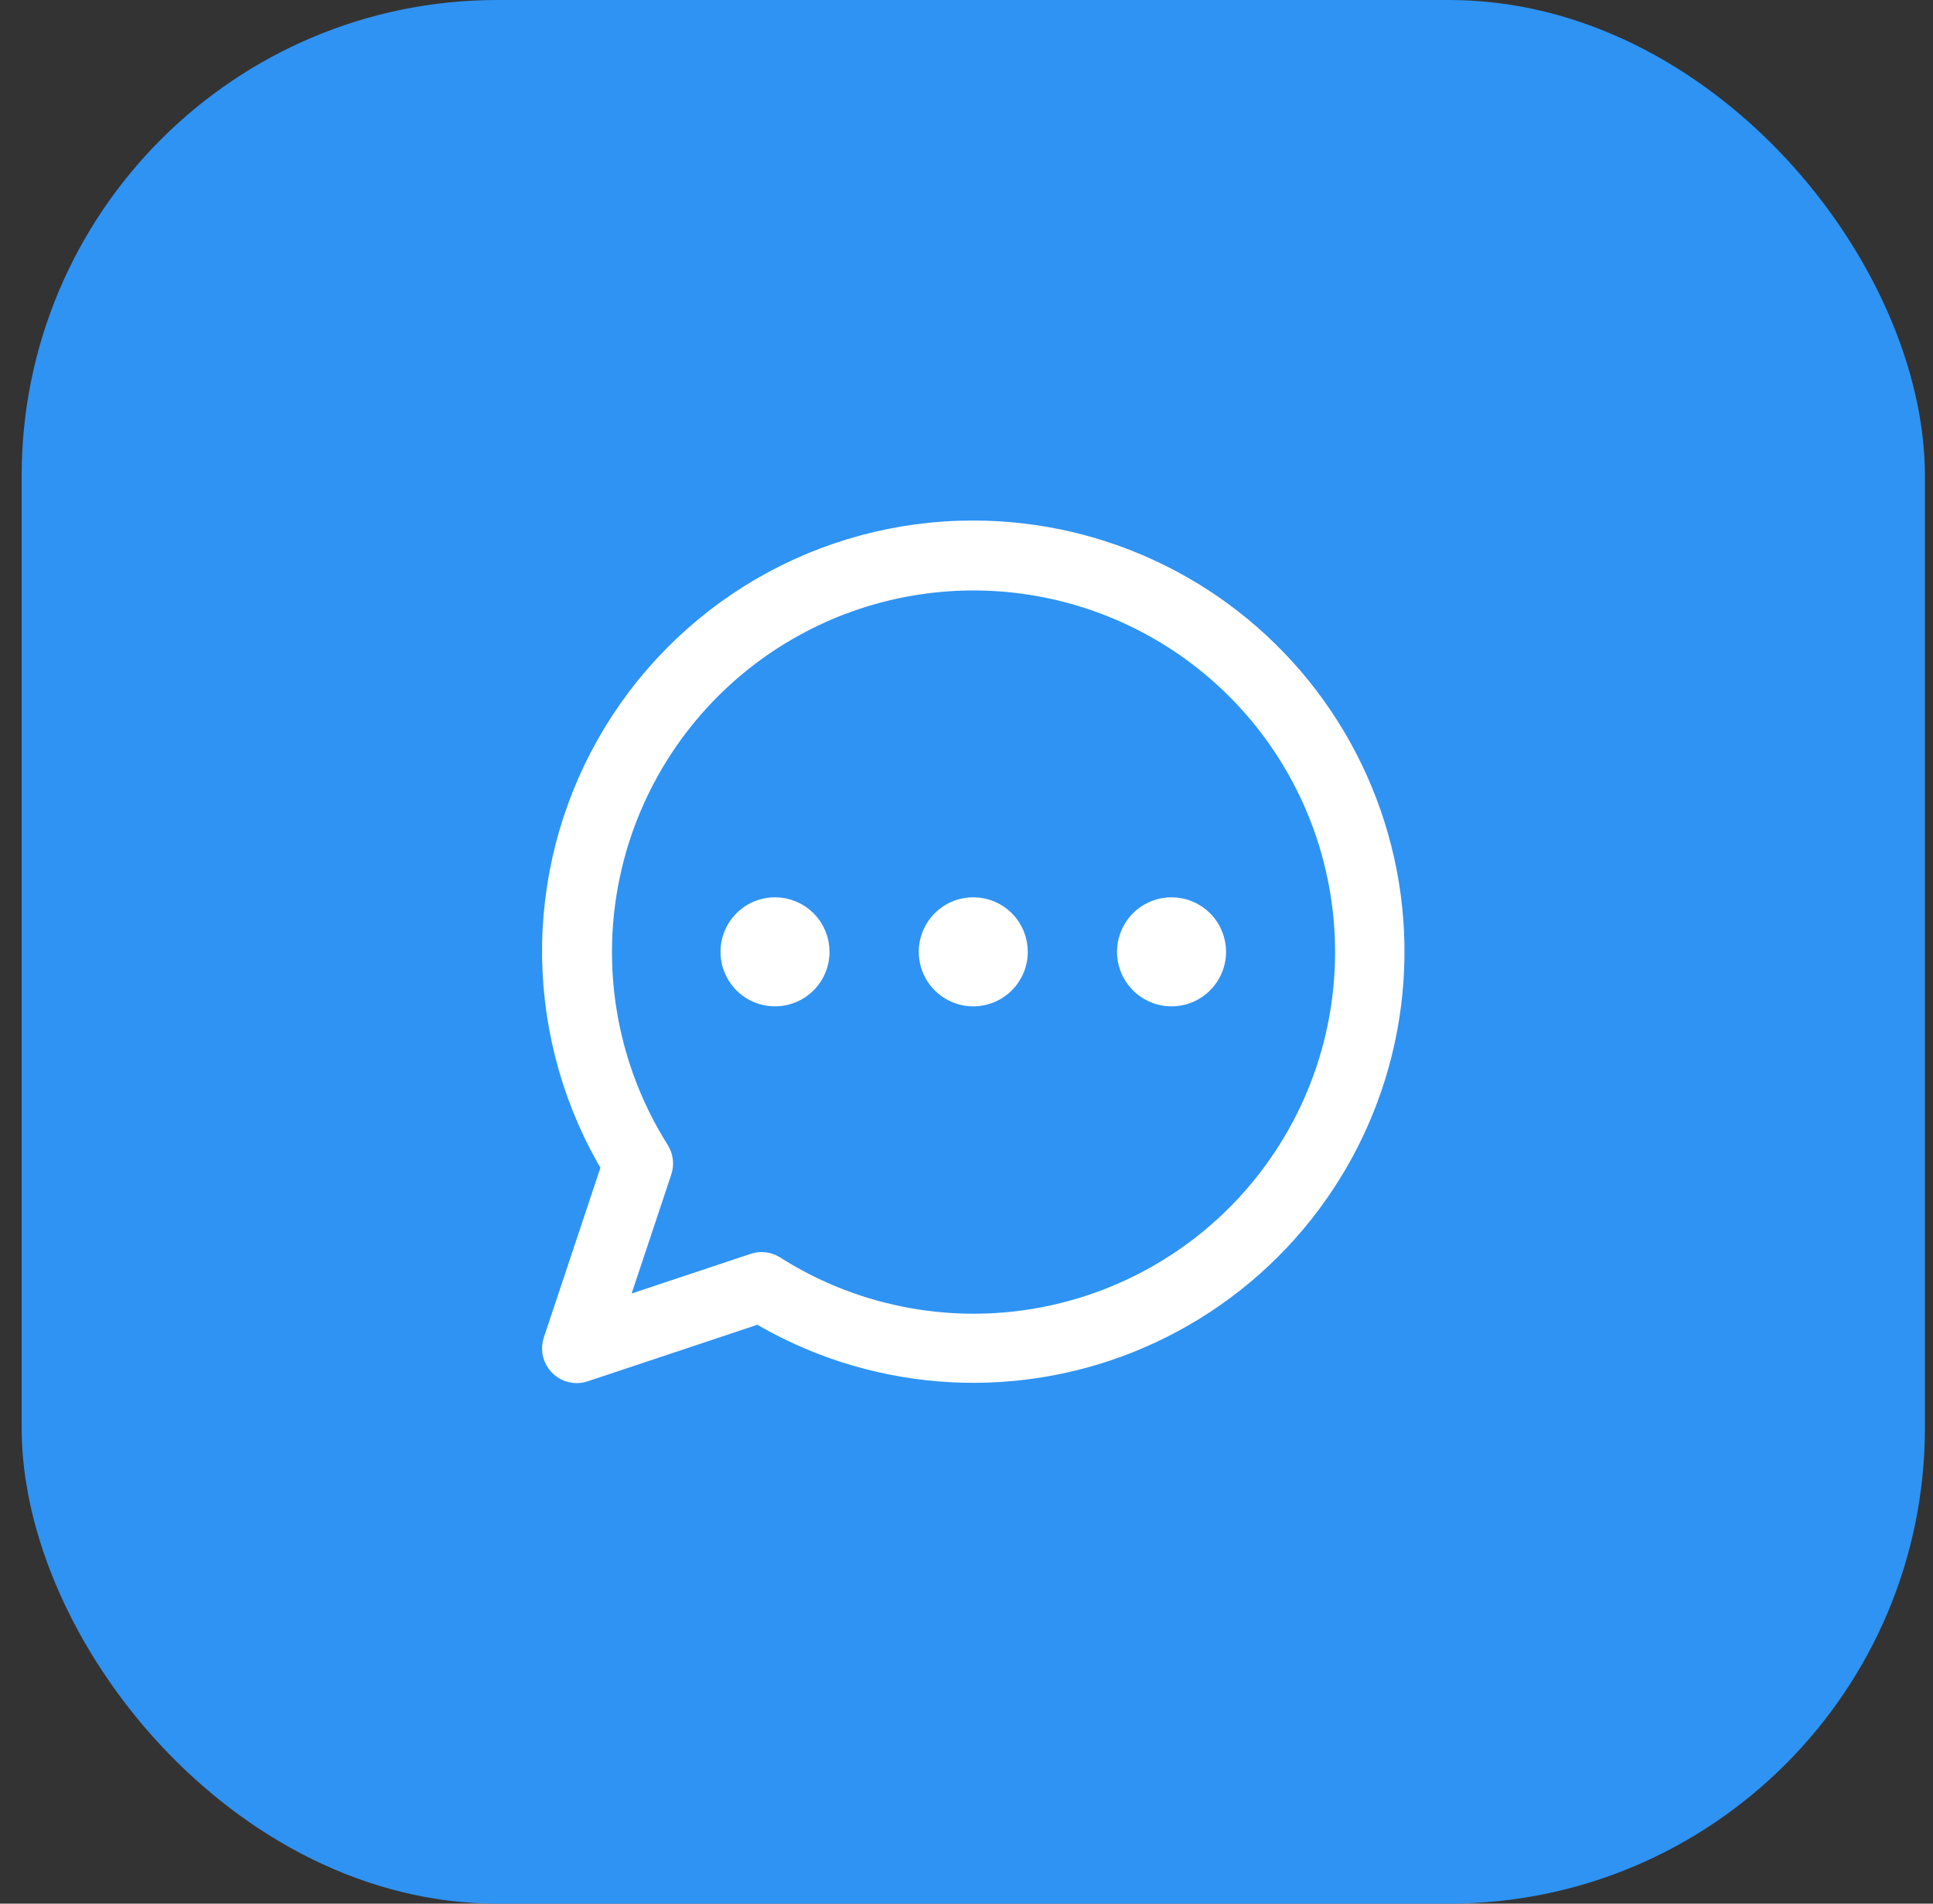
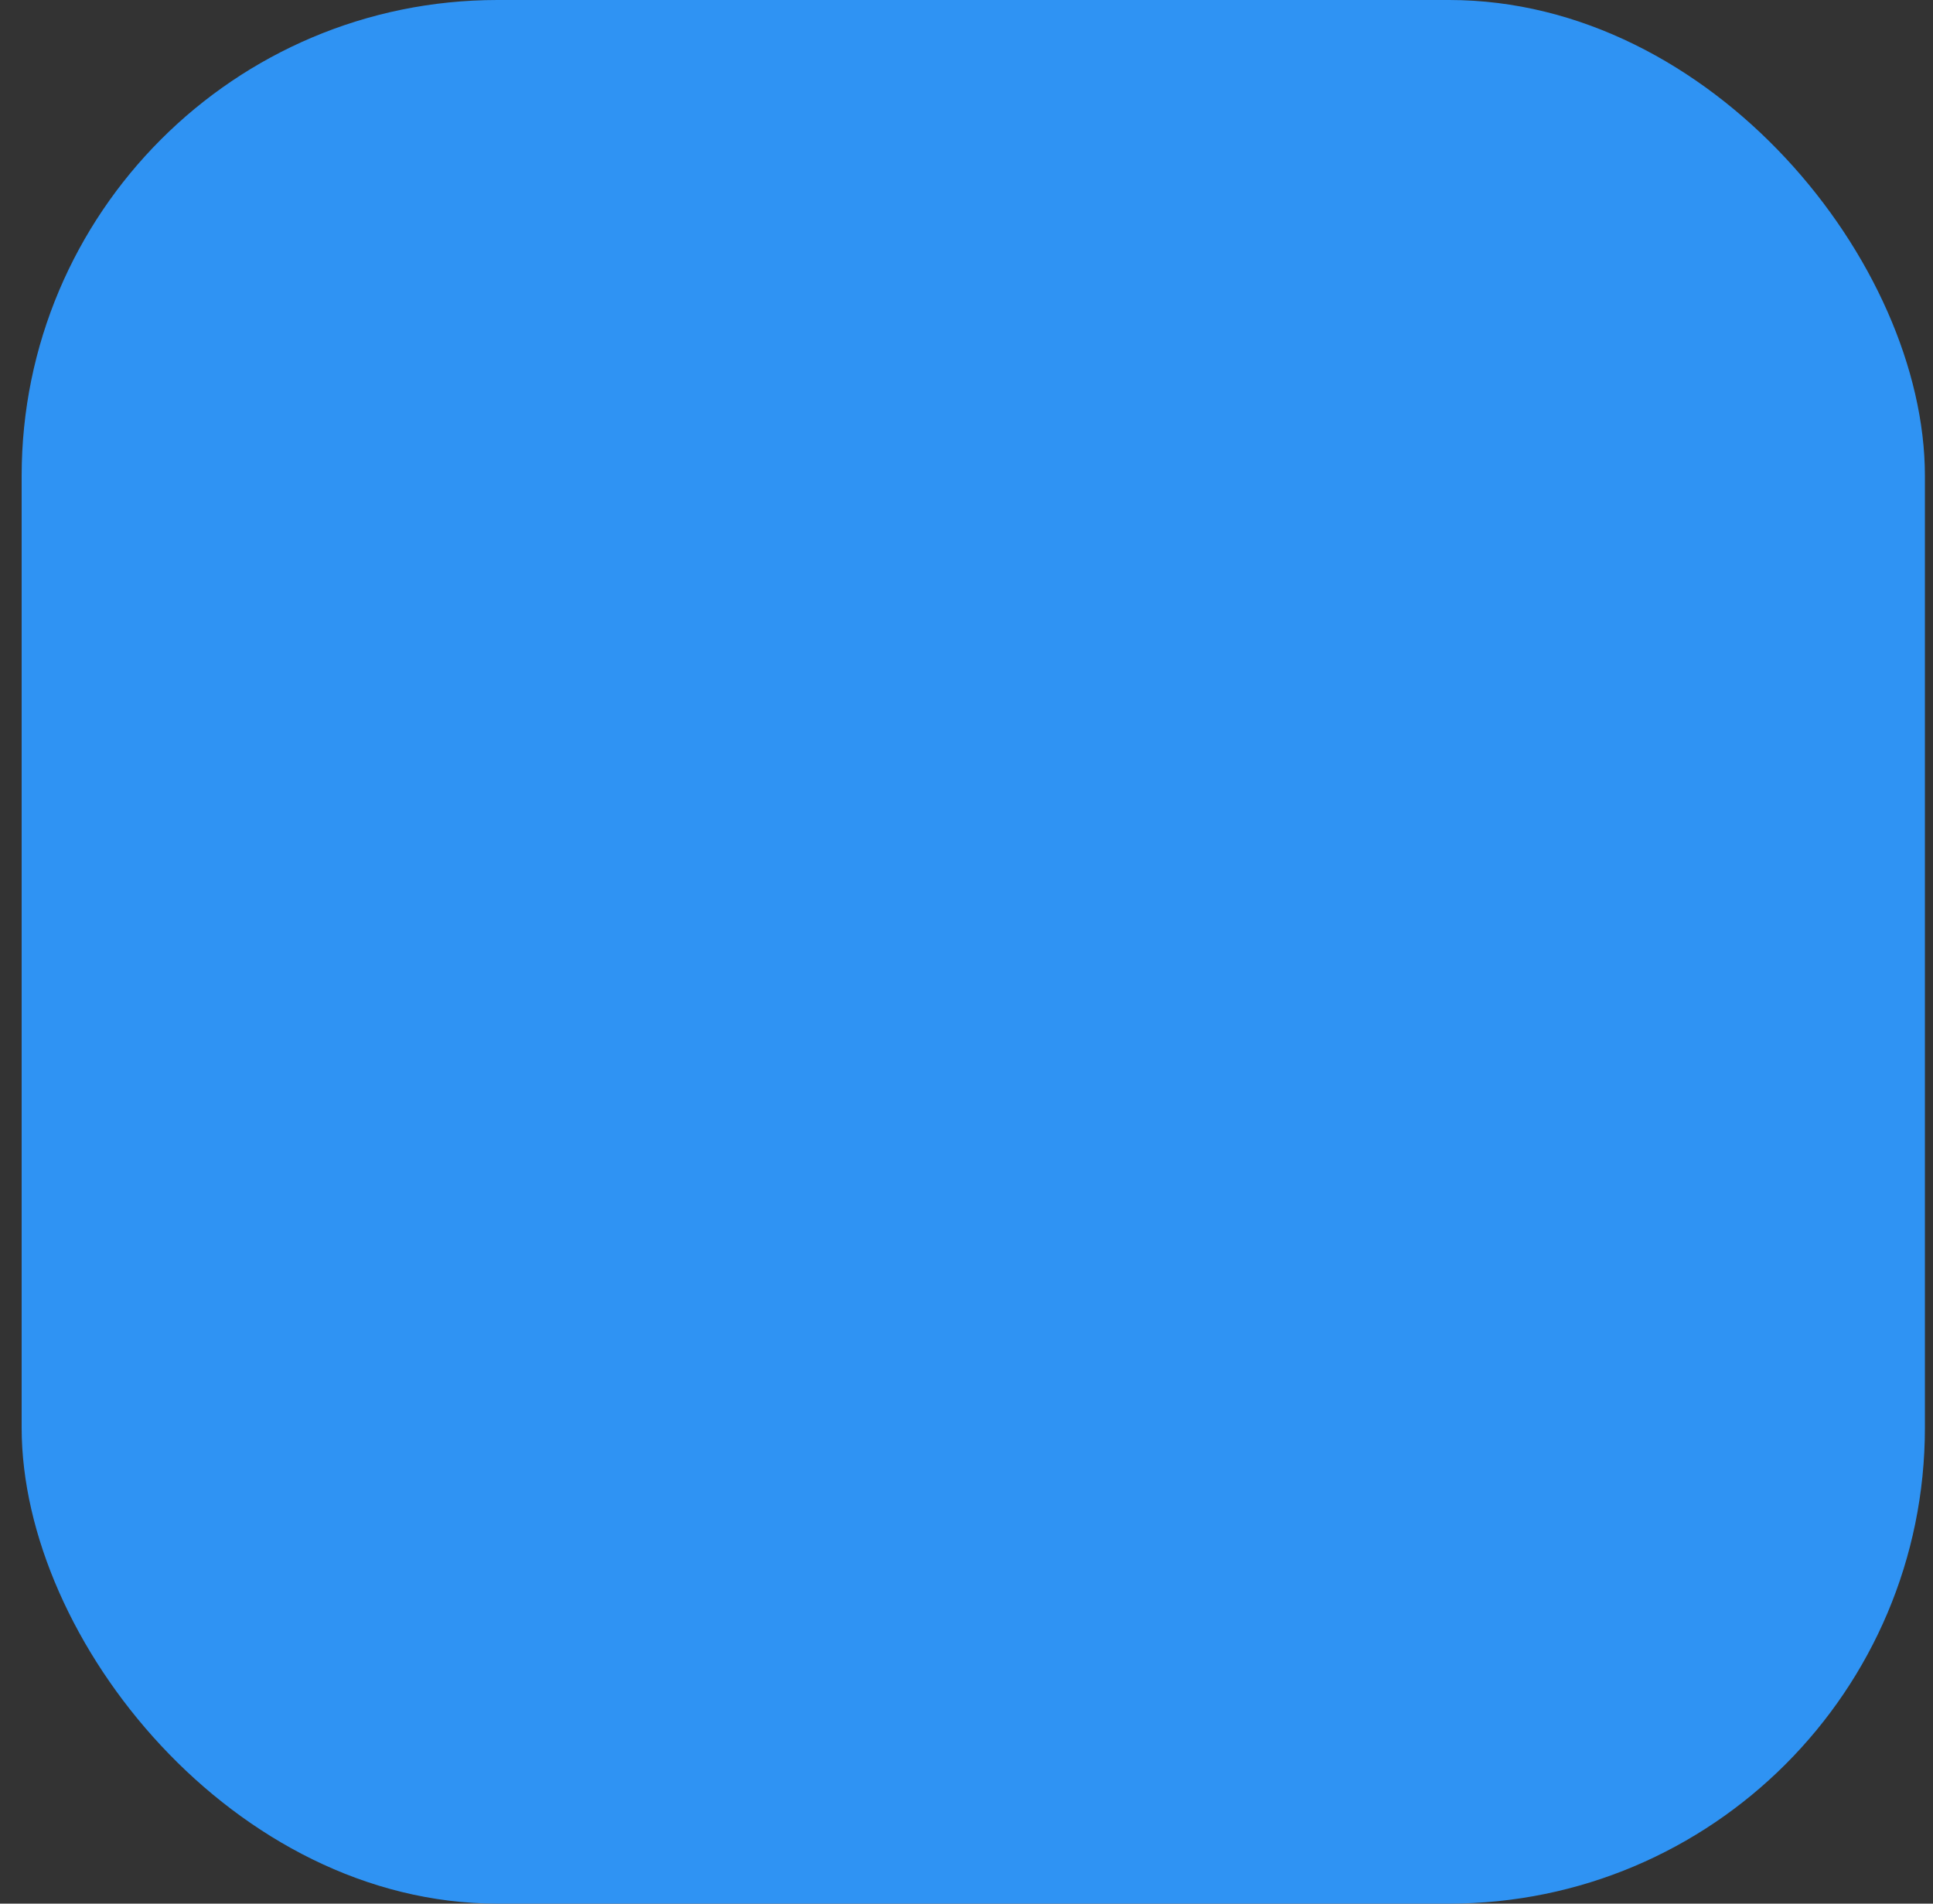
<svg xmlns="http://www.w3.org/2000/svg" width="65" height="64" viewBox="0 0 65 64" fill="none">
  <rect x="0" y="0" width="65" height="64" fill="#333333" stroke="none" />
  <rect x="0.728" width="64" height="64" rx="16" fill="#2F93F3" />
-   <path d="M32.728 18C30.249 17.997 27.815 18.653 25.673 19.9C23.532 21.147 21.76 22.941 20.54 25.099C19.32 27.256 18.695 29.699 18.729 32.177C18.764 34.655 19.456 37.079 20.736 39.202L18.762 45.122C18.728 45.223 18.719 45.329 18.735 45.434C18.751 45.538 18.792 45.637 18.854 45.723C18.915 45.809 18.997 45.879 19.091 45.927C19.185 45.975 19.289 46 19.394 46C19.466 46 19.537 45.988 19.605 45.965L25.526 43.992C27.375 45.103 29.456 45.771 31.606 45.945C33.756 46.119 35.917 45.793 37.921 44.993C39.924 44.193 41.716 42.941 43.155 41.335C44.595 39.728 45.644 37.811 46.22 35.732C46.796 33.653 46.883 31.47 46.476 29.351C46.068 27.233 45.176 25.238 43.87 23.521C42.564 21.804 40.879 20.413 38.946 19.455C37.013 18.497 34.885 17.999 32.728 18ZM32.728 44.667C30.333 44.665 27.988 43.982 25.967 42.698C25.861 42.63 25.737 42.594 25.611 42.594C25.539 42.594 25.468 42.606 25.4 42.629L20.448 44.279L22.099 39.328C22.13 39.234 22.14 39.135 22.128 39.037C22.116 38.938 22.082 38.844 22.03 38.76C20.532 36.385 19.867 33.58 20.138 30.785C20.41 27.99 21.603 25.365 23.53 23.323C25.457 21.28 28.008 19.936 30.782 19.503C33.557 19.069 36.396 19.571 38.854 20.928C41.313 22.285 43.25 24.421 44.361 27C45.472 29.578 45.694 32.453 44.993 35.172C44.291 37.891 42.705 40.299 40.485 42.018C38.264 43.737 35.536 44.669 32.728 44.667ZM27.394 32C27.394 32.264 27.316 32.522 27.17 32.741C27.023 32.96 26.815 33.131 26.571 33.232C26.328 33.333 26.06 33.359 25.801 33.308C25.542 33.256 25.305 33.129 25.118 32.943C24.932 32.756 24.805 32.519 24.753 32.26C24.702 32.002 24.728 31.733 24.829 31.49C24.93 31.246 25.101 31.038 25.32 30.891C25.54 30.745 25.797 30.667 26.061 30.667C26.415 30.667 26.754 30.807 27.004 31.057C27.254 31.307 27.394 31.646 27.394 32ZM34.061 32C34.061 32.264 33.983 32.522 33.836 32.741C33.69 32.96 33.482 33.131 33.238 33.232C32.994 33.333 32.726 33.359 32.468 33.308C32.209 33.256 31.971 33.129 31.785 32.943C31.599 32.756 31.471 32.519 31.42 32.26C31.369 32.002 31.395 31.733 31.496 31.49C31.597 31.246 31.768 31.038 31.987 30.891C32.206 30.745 32.464 30.667 32.728 30.667C33.081 30.667 33.42 30.807 33.671 31.057C33.921 31.307 34.061 31.646 34.061 32ZM40.728 32C40.728 32.264 40.65 32.522 40.503 32.741C40.356 32.96 40.148 33.131 39.905 33.232C39.661 33.333 39.393 33.359 39.134 33.308C38.876 33.256 38.638 33.129 38.452 32.943C38.265 32.756 38.138 32.519 38.087 32.26C38.035 32.002 38.062 31.733 38.163 31.49C38.264 31.246 38.434 31.038 38.654 30.891C38.873 30.745 39.131 30.667 39.394 30.667C39.748 30.667 40.087 30.807 40.337 31.057C40.587 31.307 40.728 31.646 40.728 32Z" fill="white" stroke="white" />
</svg>